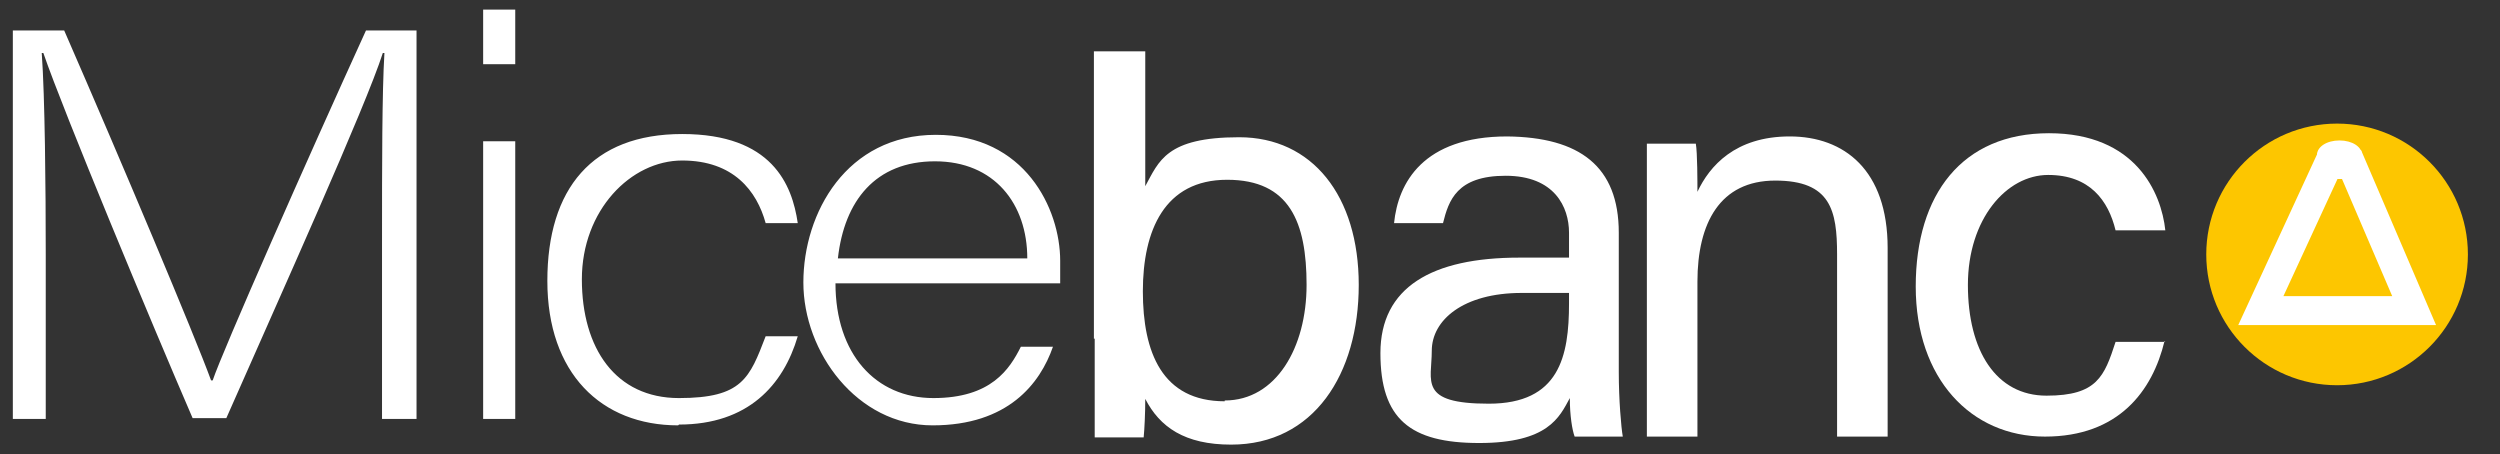
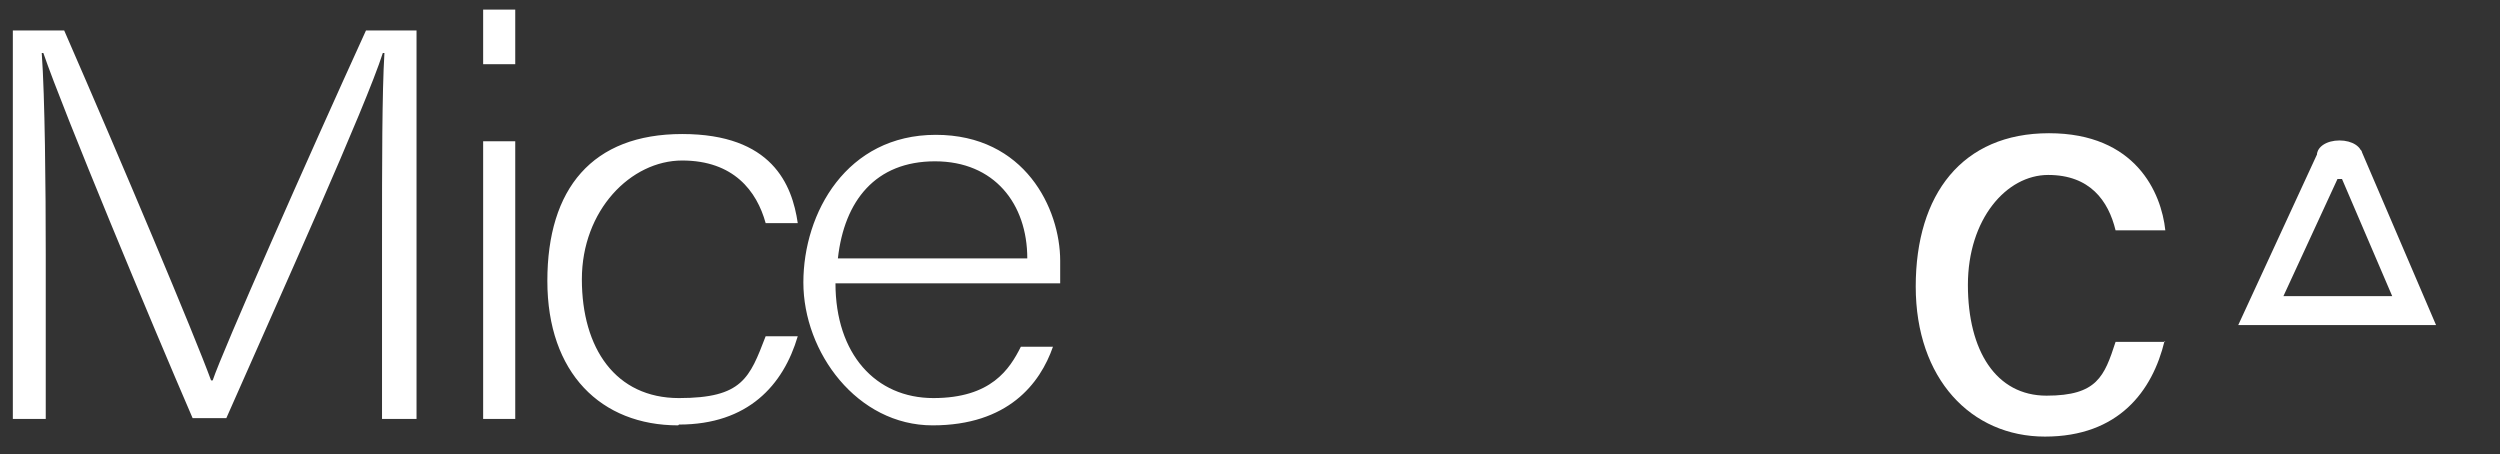
<svg xmlns="http://www.w3.org/2000/svg" id="Laag_1" version="1.1" viewBox="0 0 311.5 56.6">
  <rect x="0" y="0" width="311.5" height="56.6" fill="#333333" stroke="none" />
  <defs>
    <style>
      .st0 {
        fill: #fff;
      }

      .st1 {
        fill: #fdc600;
      }

      .st2, .st3 {
        fill: none;
      }

      .st4 {
        clip-path: url(#clippath-1);
      }

      .st3 {
        stroke: #fff;
        stroke-width: 3.6px;
      }

      .st5 {
        clip-path: url(#clippath-2);
      }

      .st6 {
        clip-path: url(#clippath);
      }
    </style>
    <clipPath id="clippath">
      <rect class="st2" x="-141.9" y="-322.6" width="595.3" height="807.9" />
    </clipPath>
    <clipPath id="clippath-1">
      <rect class="st2" x="-141.9" y="-322.6" width="595.3" height="807.9" />
    </clipPath>
    <clipPath id="clippath-2">
-       <rect class="st2" x="-141.9" y="-322.6" width="595.3" height="807.9" />
-     </clipPath>
+       </clipPath>
  </defs>
  <path class="st0" d="M47.6,30c0-9.4,0-18.5.3-23.4h-.2c-2.1,6.6-12.8,30.3-19.5,45.5h-4.2C18.9,40.3,7.9,13.9,5.4,6.6h-.2c.4,5.5.5,16.8.5,25.1v20.5H1.6V3.8h6.4c7.2,16.5,16.3,38.1,18.3,43.6h.2c1.2-3.6,11.8-27.6,19.1-43.6h6.3v48.4h-4.3v-22.2ZM60.2,1.2h4v6.8h-4V1.2ZM60.2,17.6h4v34.6h-4V17.6ZM84.5,53c-9.6,0-16.3-6.5-16.3-18s5.6-18.3,16.8-18.3,13.7,6.3,14.4,11.1h-4c-1.1-4-4-7.8-10.4-7.8s-12.5,6.2-12.5,14.8,4.2,14.8,12.1,14.8,8.8-2.5,10.8-7.7h4c-1.8,6.1-6.2,11-14.8,11ZM104.1,35.3c0,8.8,5,14.3,12.2,14.3s9.5-3.6,10.9-6.4h4c-1.6,4.6-5.6,9.8-15,9.8s-16.1-9.1-16.1-17.8,5.4-18.4,16.5-18.4,15.5,9.2,15.5,15.7,0,1.9,0,2.8h-27.9ZM128,32.2c0-6.8-4.1-12.1-11.5-12.1s-11.3,4.9-12.1,12.1h23.7ZM128,32.2h0Z" />
  <g class="st6">
-     <path class="st1" d="M291.2,48c9,0,16.3-7.3,16.3-16.3s-7.3-16.3-16.3-16.3-16.3,7.3-16.3,16.3,7.3,16.3,16.3,16.3" />
-   </g>
+     </g>
  <polygon class="st3" points="290.1 20.5 281.7 38.7 300.8 38.7 293 20.5 290.1 20.5" />
  <g class="st4">
    <path class="st0" d="M291.5,21.1c1.5,0,2.8-.8,2.8-1.8s-1.2-1.8-2.8-1.8-2.8.8-2.8,1.8,1.2,1.8,2.8,1.8" />
  </g>
  <path class="st0" d="M269.7,42.5c-1.5,6.2-5.7,11.9-14.9,11.9s-16.1-7.2-16.1-18.7,5.8-19.1,16.6-19.1,14,7.4,14.5,12.1h-6.2c-.9-3.7-3.2-6.9-8.4-6.9s-10,5.5-10,13.7,3.5,13.8,9.8,13.8,7.2-2.4,8.6-6.7h6.2Z" />
  <g class="st5">
    <path class="st0" d="M205.2,54.4h6.3v-19.3c0-7.3,2.8-12.6,9.7-12.6s7.7,3.7,7.7,9.2v22.7h6.3v-23.5c0-9.7-5.4-13.9-12.2-13.9s-10,3.7-11.5,6.9c0-1.1,0-4.9-.2-6h-6.1c0,2.8,0,6,0,9.2v27.3ZM195.5,37.8c0,6.6-1.2,12.5-10,12.5s-7.1-2.8-7.1-6.6,3.9-7.2,11.2-7.2h5.9v1.2ZM201.7,29c0-8.3-4.9-11.9-13.9-12-10.5,0-13.6,5.8-14.1,10.8h6.1c.7-2.8,1.7-5.9,7.8-5.9s7.9,3.9,7.9,7.1v3.1h-6.2c-10.9,0-17.3,3.7-17.3,11.9s3.7,11.2,12.3,11.2,10-3.2,11.3-5.6c0,2.2.3,4,.6,4.8h6c-.2-1.1-.5-4.6-.5-8v-17.4ZM152.6,50c-7.8,0-10.2-6.1-10.2-13.7s2.7-13.9,10.5-13.9,9.9,5.3,9.9,13.1-3.8,14.4-10.2,14.4M136.4,42.2c0,4.1,0,8.2,0,12.3h6.1c.1-1,.2-3,.2-4.8,1.8,3.5,4.9,5.7,10.7,5.7,10.3,0,15.9-8.8,15.9-19.9s-5.8-18.4-14.9-18.4-10,3-11.7,6.1V6.4c0,0-6.4,0-6.4,0v35.8Z" />
  </g>
</svg>